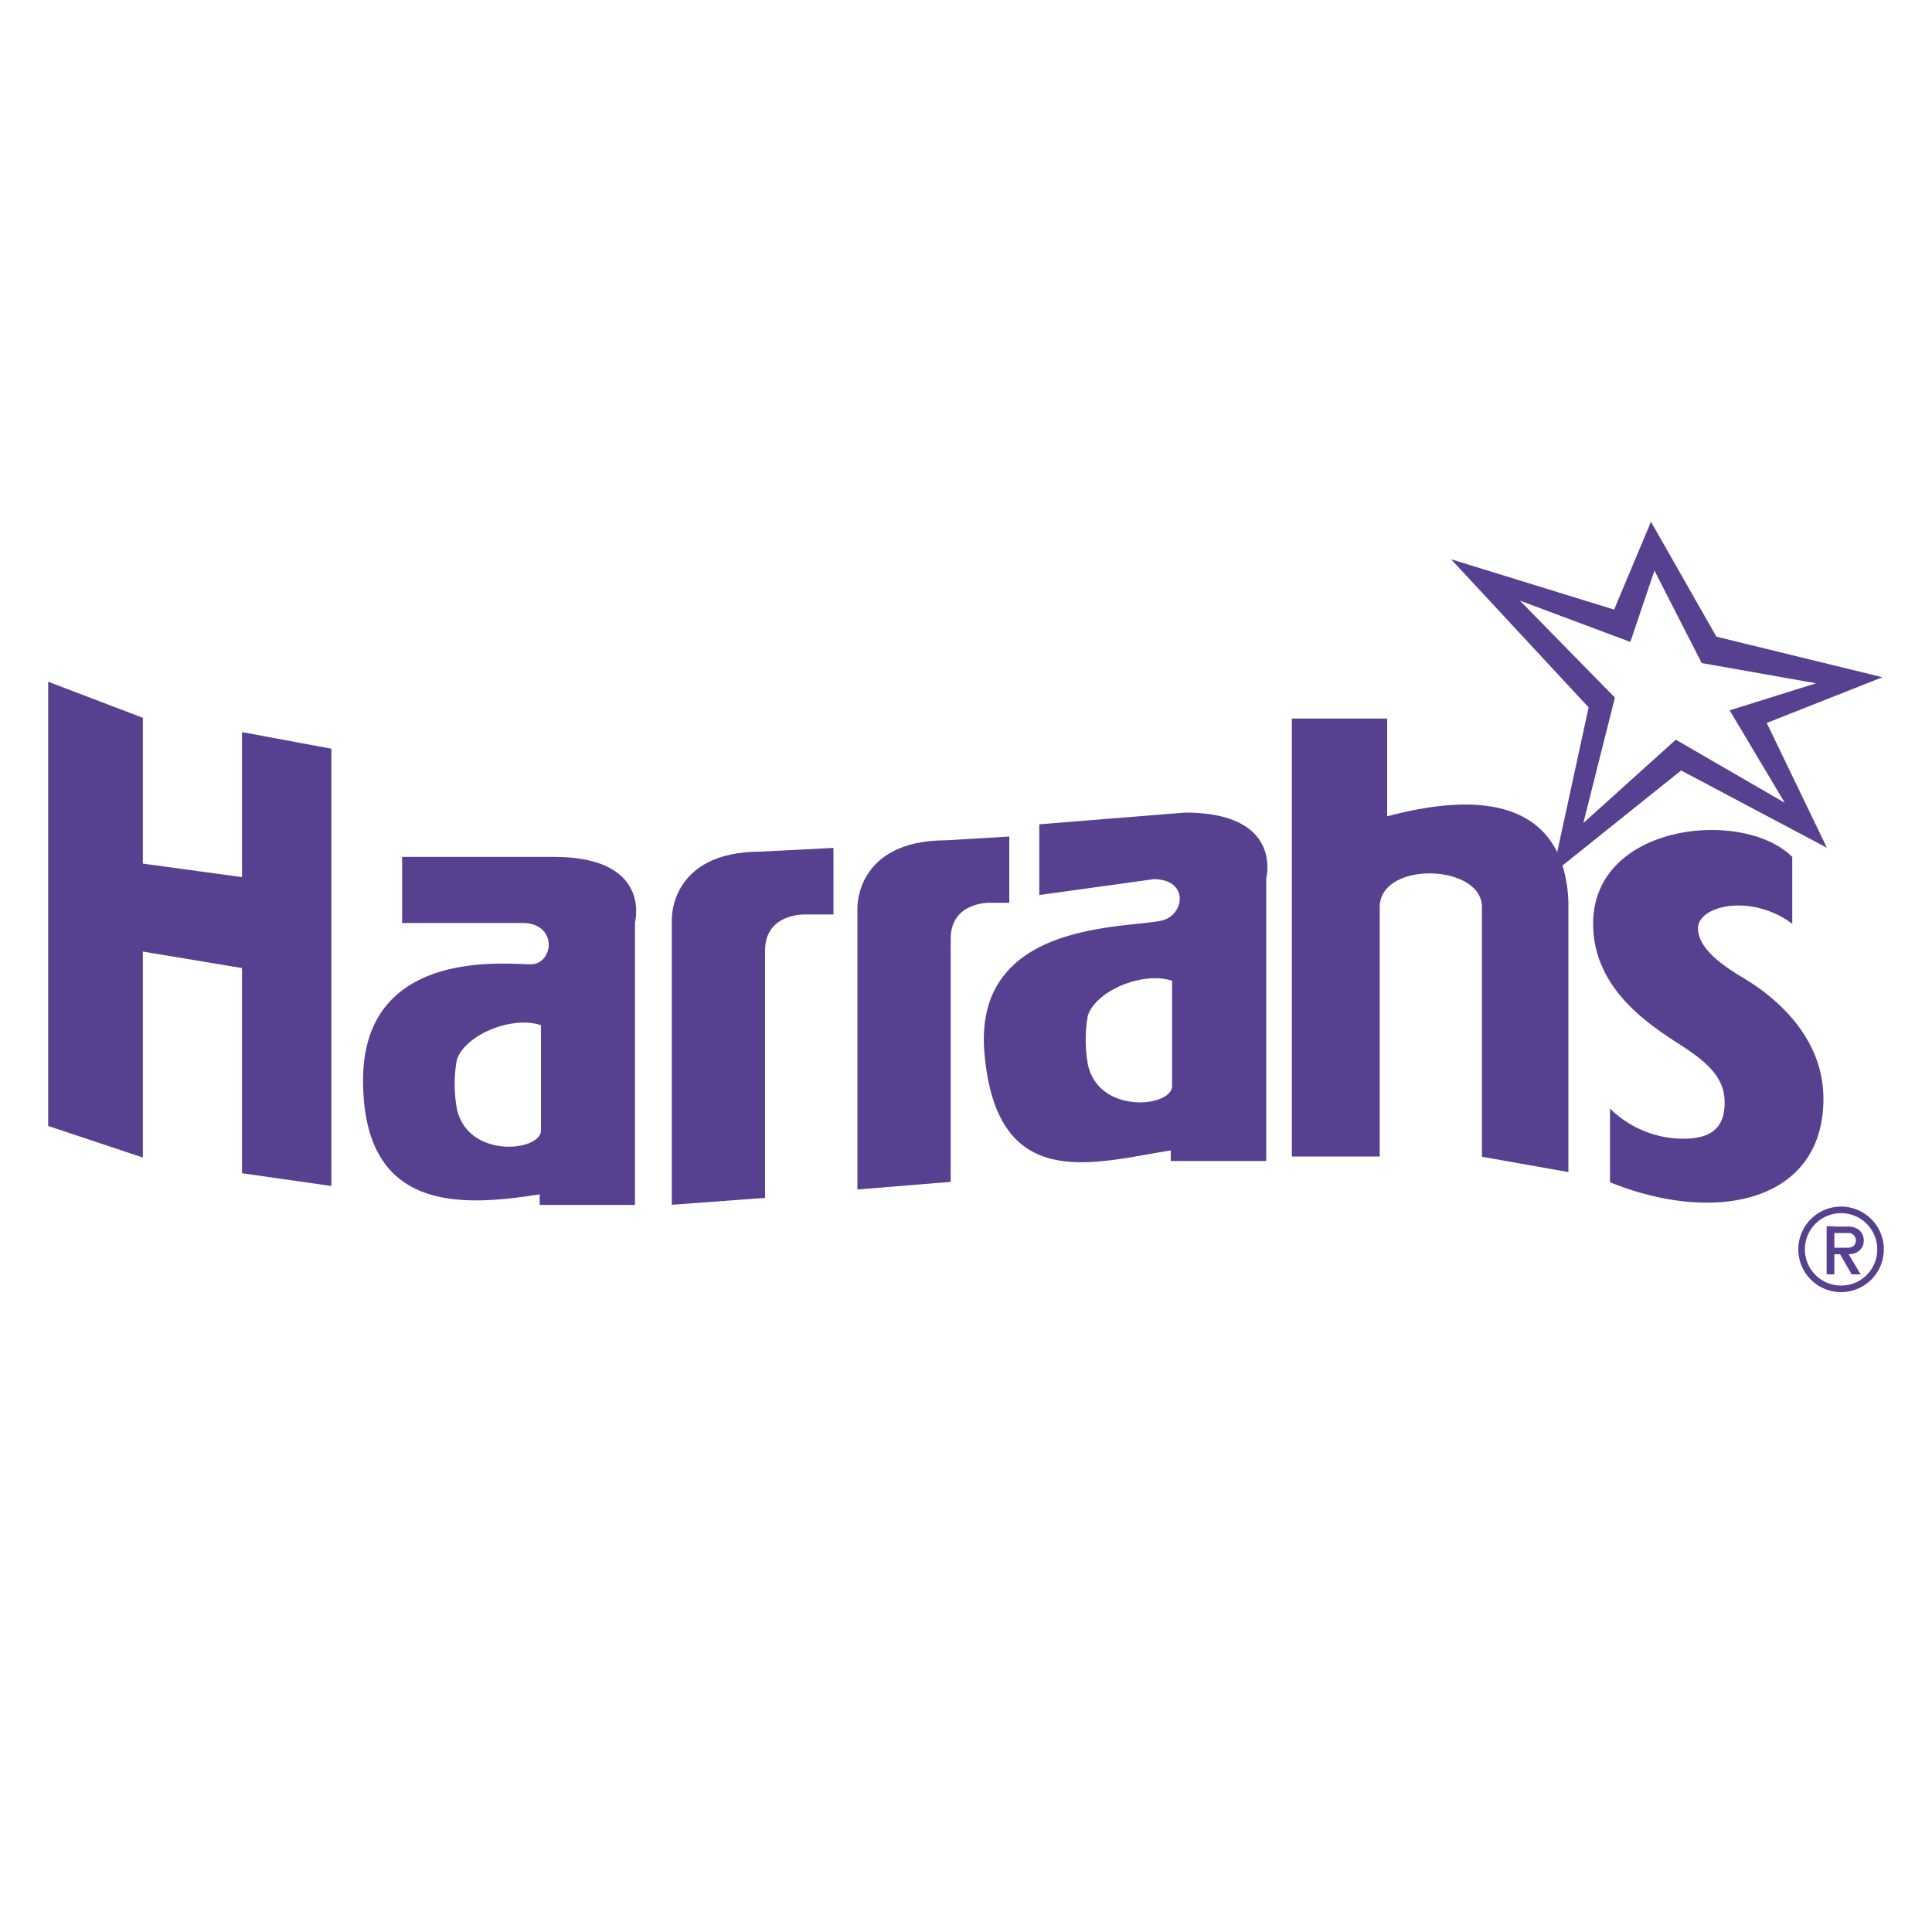
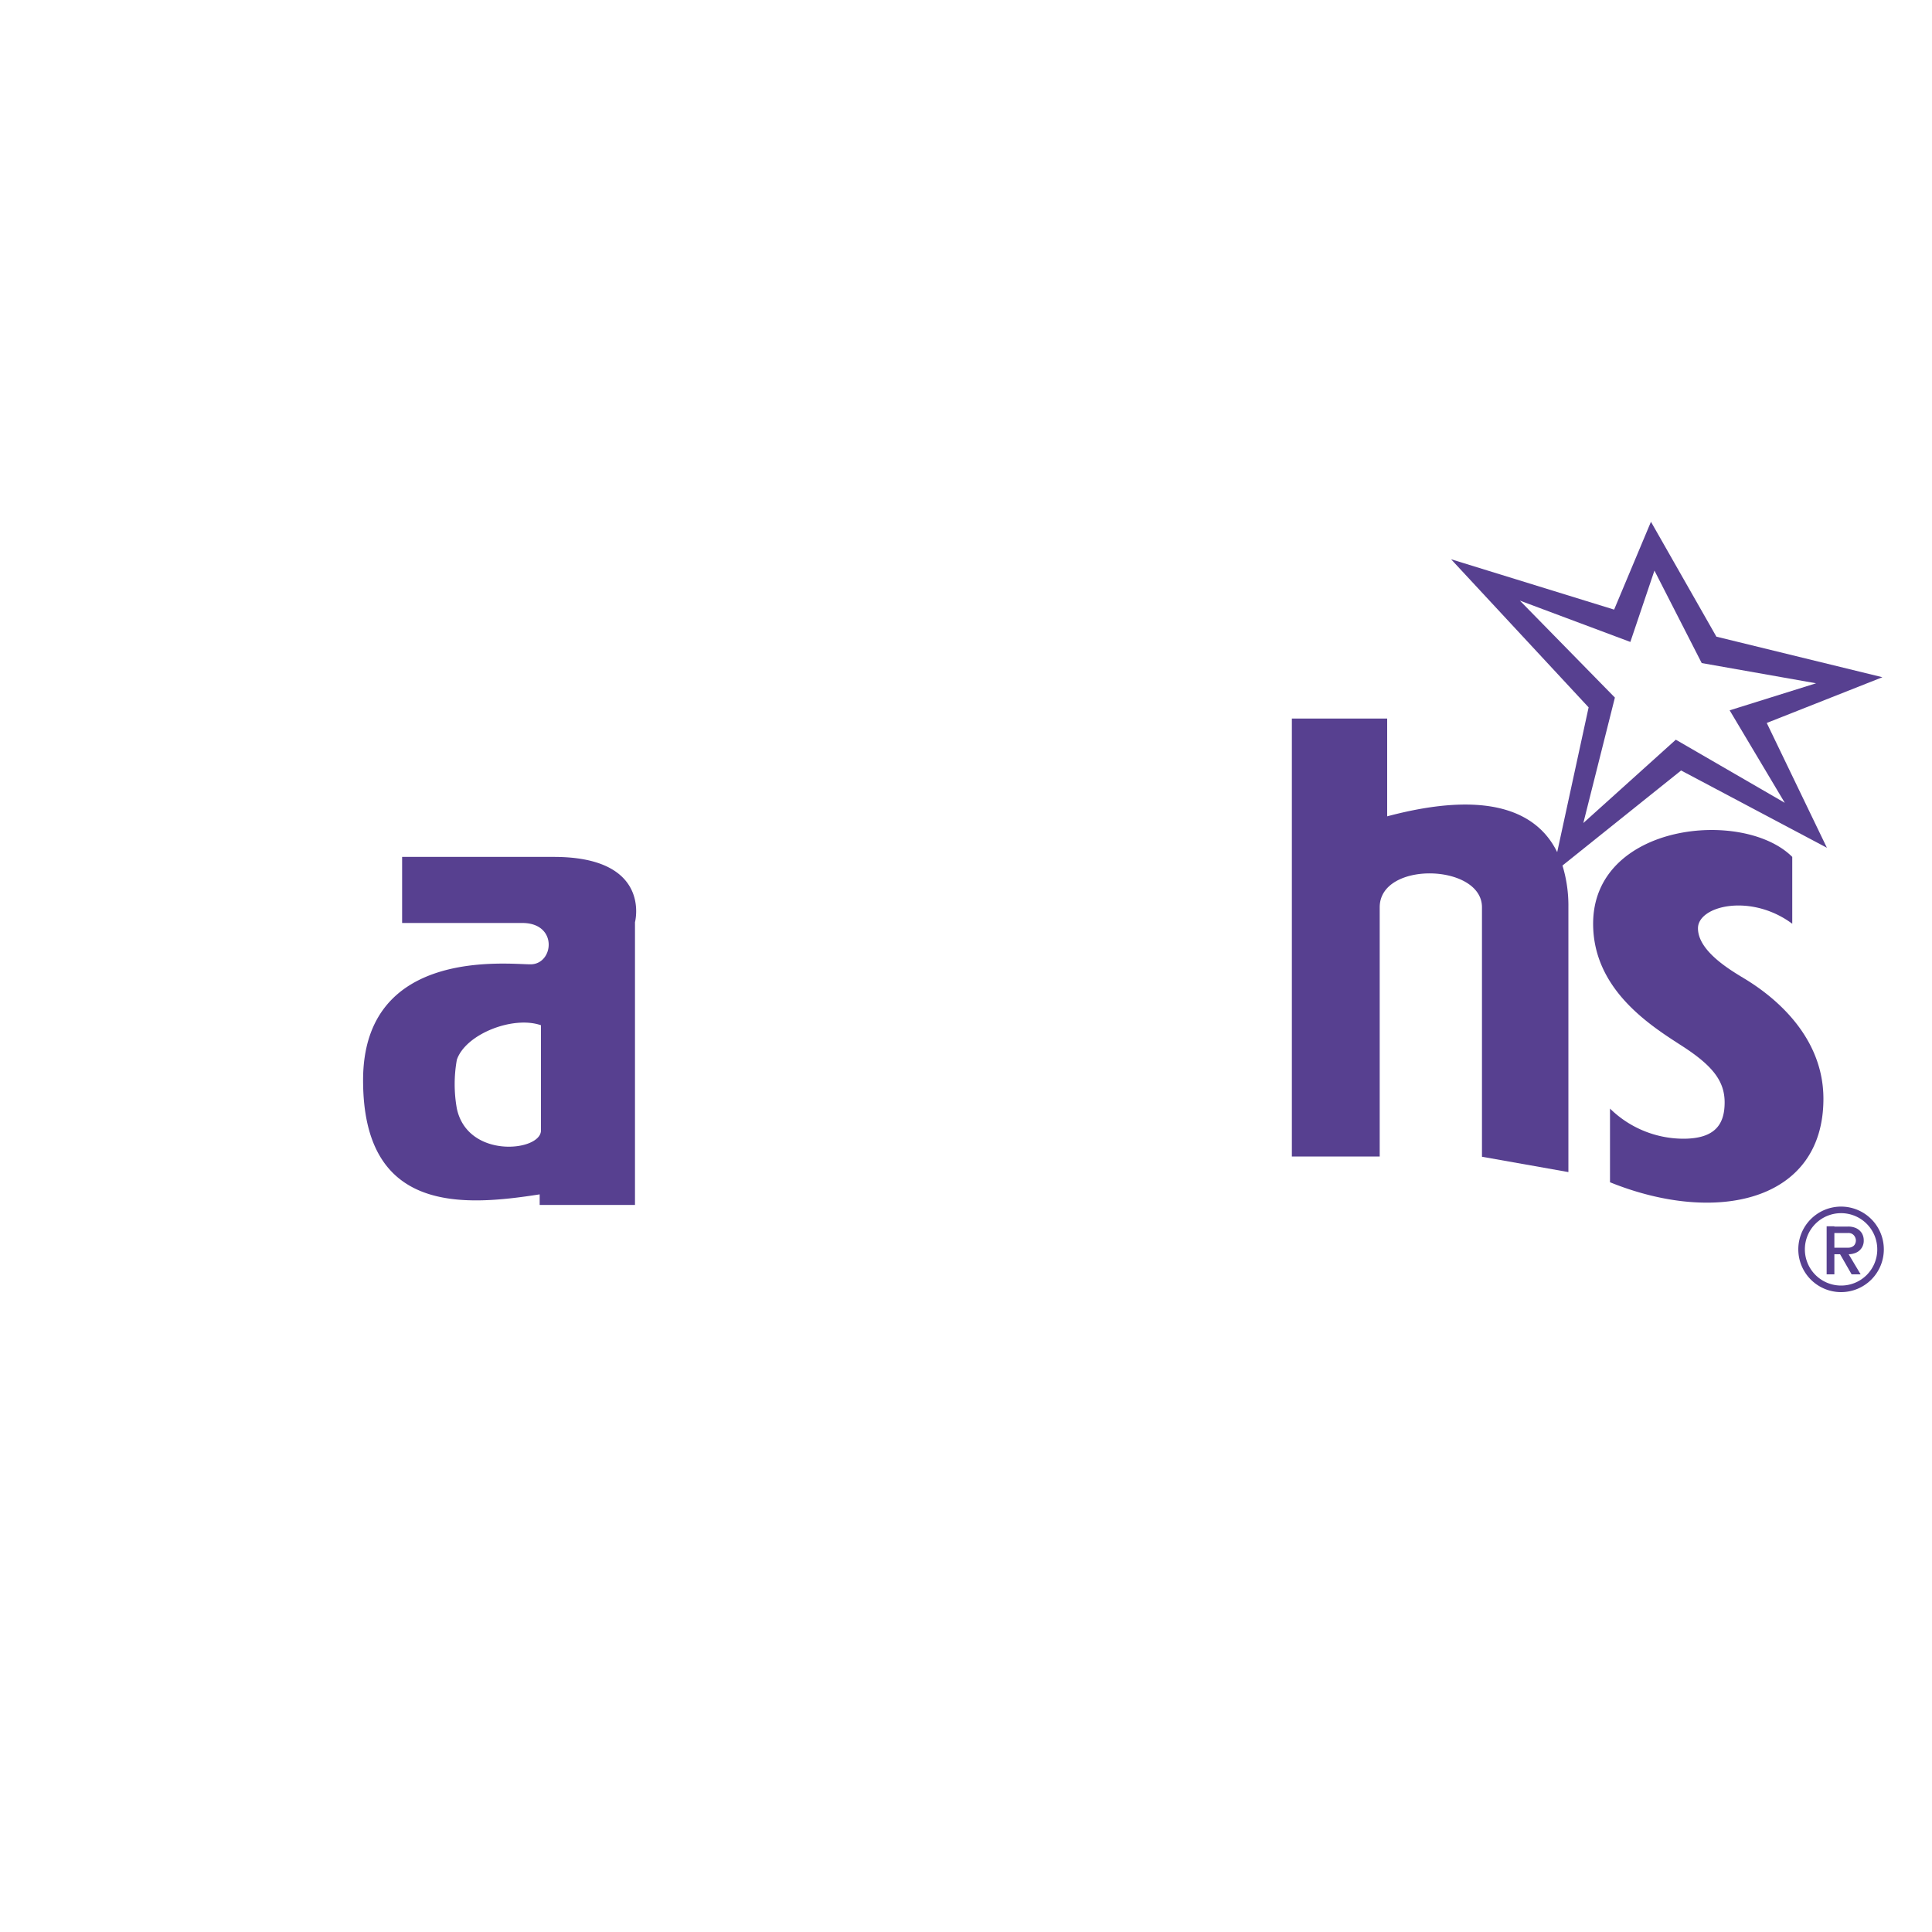
<svg xmlns="http://www.w3.org/2000/svg" viewBox="0 0 150 150" data-version="2" id="f03775dd-edb7-11ec-82c1-18473dc6cc98">
  <title>Harrahs</title>
  <defs>
    <style> .cls-Har-1a-svg-logo-1 { fill: #fff; } .cls-Har-1a-svg-logo-2 { fill: #574090; } </style>
  </defs>
  <g id="Layer_2" data-name="Layer 2">
    <g id="Layer_1-2" data-name="Layer 1">
      <g id="Harrahs_logo_cube">
        <rect id="cube" class="cls-Har-1a-svg-logo-1" width="150" height="150" />
-         <polygon id="Har_h" class="cls-Har-1a-svg-logo-2" points="3.74 52.93 3.74 87.42 11.09 89.87 11.09 73.88 18.79 75.16 18.79 91.09 25.73 92.08 25.73 58.13 18.79 56.84 18.79 68.1 11.09 67.05 11.09 55.73 3.74 52.93" />
        <path id="Har_a" class="cls-Har-1a-svg-logo-2" d="M43,66.53H31.22v5.13h9.33c2.8,0,2.45,3.21.64,3.21s-13-1.34-13,9,7.7,9.8,13.71,8.86v.82H49.3V71.6S50.65,66.53,43,66.53ZM42,87.77c0,1.63-5.69,2.24-6.53-1.7a10.68,10.68,0,0,1,0-3.79c.68-2,4.37-3.44,6.53-2.68Z" />
-         <path id="Har_a2" class="cls-Har-1a-svg-logo-2" d="M92,63.09,80.69,64v5.49l8.87-1.23c2.8,0,2.41,2.81.64,3.21-2.8.64-14.64,0-13.77,10.27.94,11,8.46,8.52,14.47,7.58v.82h7.41V68.16S99.65,63.09,92,63.09ZM91,84.32c0,1.64-5.69,2.25-6.54-1.69a10.92,10.92,0,0,1,0-3.79c.69-2,4.38-3.44,6.54-2.69Z" />
-         <path id="Har_r" class="cls-Har-1a-svg-logo-2" d="M52.16,93.54V71.37s-.17-5.25,6.89-5.25l5.66-.29V71H62.49s-3.09-.11-3.09,2.8V93Z" />
-         <path id="Har_r2" class="cls-Har-1a-svg-logo-2" d="M66.57,92.35V70.5s-.17-5.26,6.89-5.26l4.9-.29v5.14H76.9s-3.09-.12-3.09,2.8V91.76Z" />
        <path id="Har_s" class="cls-Har-1a-svg-logo-2" d="M139.15,71.72V66.53c-3.79-3.79-15.46-2.63-15.46,5.19,0,5.19,4.61,8,6.94,9.51s3.27,2.7,3.27,4.36-.7,2.82-3.21,2.82A8.16,8.16,0,0,1,125,86.07v5.72c8.23,3.33,16.57,1.52,16.57-6.48,0-5.28-4.5-8.35-6.18-9.36-1.11-.67-3.56-2.13-3.56-3.88S135.94,69.33,139.15,71.72Z" />
        <path id="Har_h2" class="cls-Har-1a-svg-logo-2" d="M146.15,52.58l-12.89-3.15-5.08-8.92-2.86,6.82-12.66-3.91,10.68,11.5L120.9,66.16c-1.54-3.14-5.35-4.87-13.2-2.78V55.79h-7.4v34h6.82V70.44c0-3.62,7.94-3.39,7.94,0V89.81L121.77,91V70.44a10.67,10.67,0,0,0-.46-3.24l9.21-7.38,11.32,6-4.67-9.69Zm-7.58,9.75-8.46-4.9-7.18,6.47,2.45-9.74L118,46.63l8.58,3.21,1.87-5.54,3.67,7.18L141,53.05l-6.71,2.1Z" />
        <path id="Har_r3" class="cls-Har-1a-svg-logo-2" d="M141.82,95.21h.6v3.73h-.6Zm.26,1.66h1.44a.61.61,0,0,0,.3-.08.43.43,0,0,0,.2-.2.6.6,0,0,0,.07-.3A.62.62,0,0,0,144,96a.55.55,0,0,0-.2-.2.6.6,0,0,0-.3-.07h-1.44v-.5h1.42a1.44,1.44,0,0,1,.64.13,1.06,1.06,0,0,1,.43.38,1.08,1.08,0,0,1,.15.57,1,1,0,0,1-.15.56,1,1,0,0,1-.43.38,1.47,1.47,0,0,1-.64.13h-1.42Zm.71.38.59-.12,1.08,1.81h-.7Z" />
        <path id="Har_circle" class="cls-Har-1a-svg-logo-2" d="M142.94,93.68A3.32,3.32,0,1,0,146.26,97,3.32,3.32,0,0,0,142.94,93.68Zm0,6.13A2.81,2.81,0,1,1,145.75,97,2.8,2.8,0,0,1,142.94,99.81Z" />
      </g>
    </g>
  </g>
</svg>